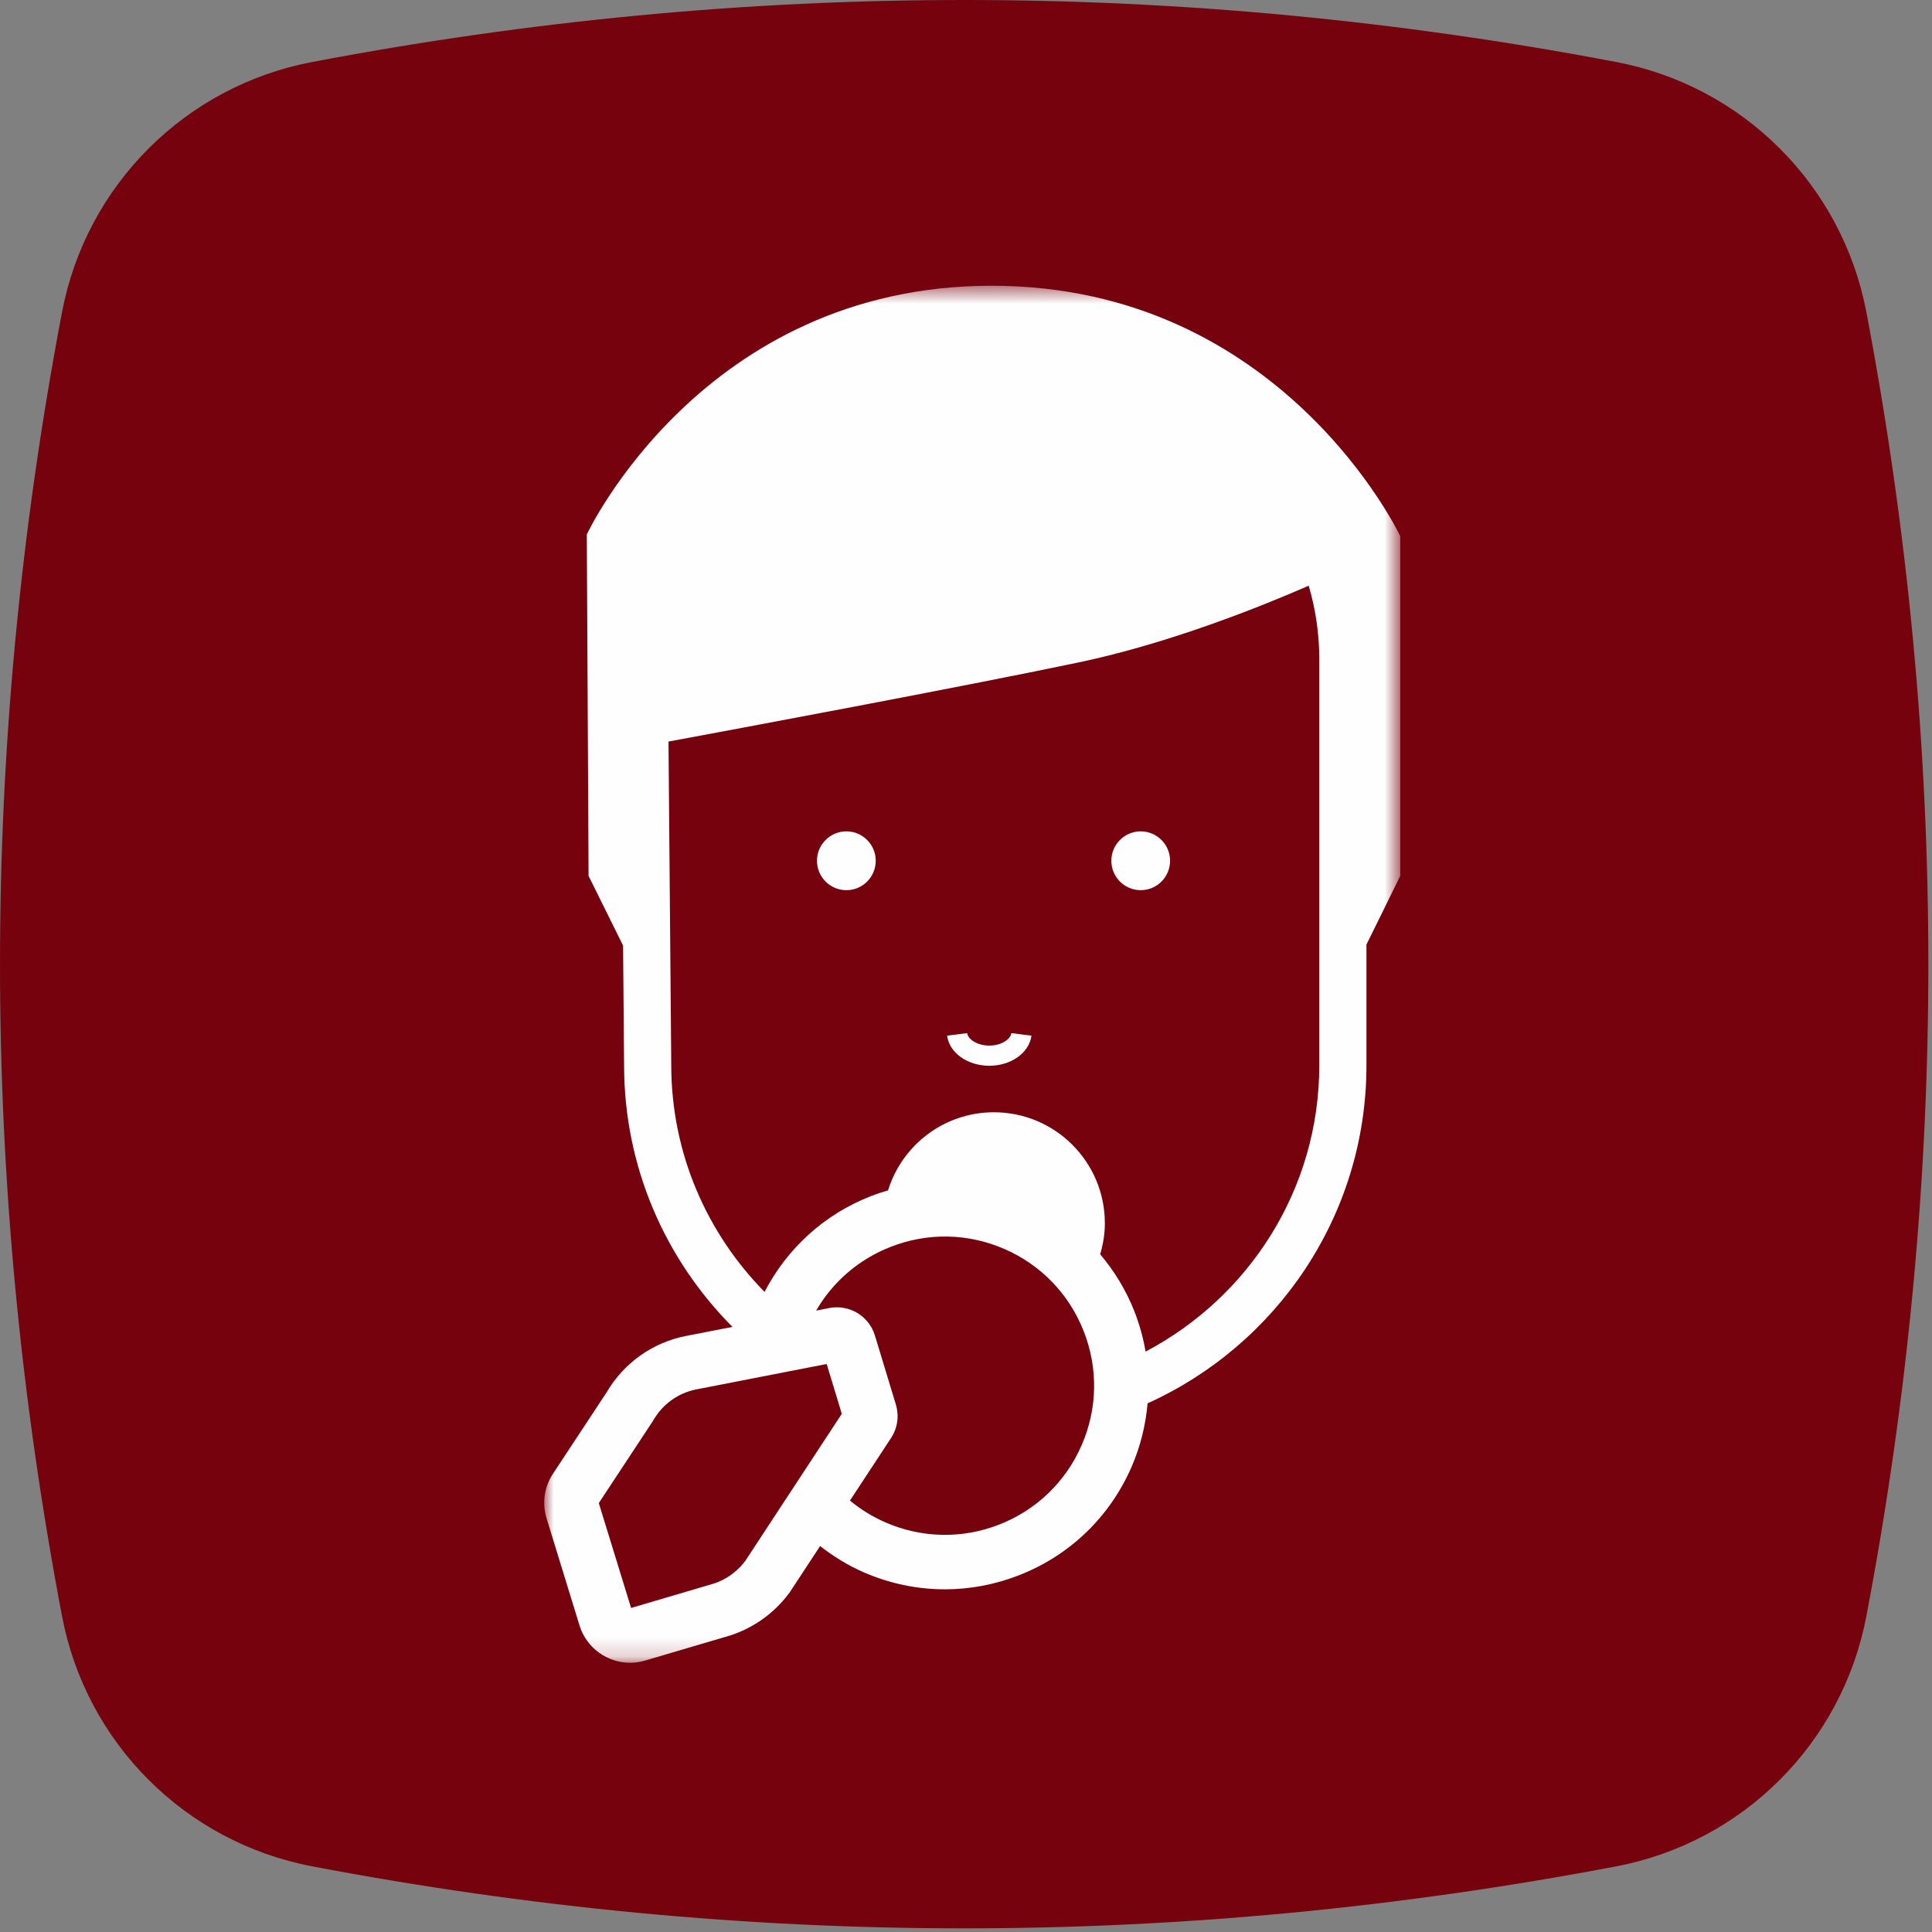
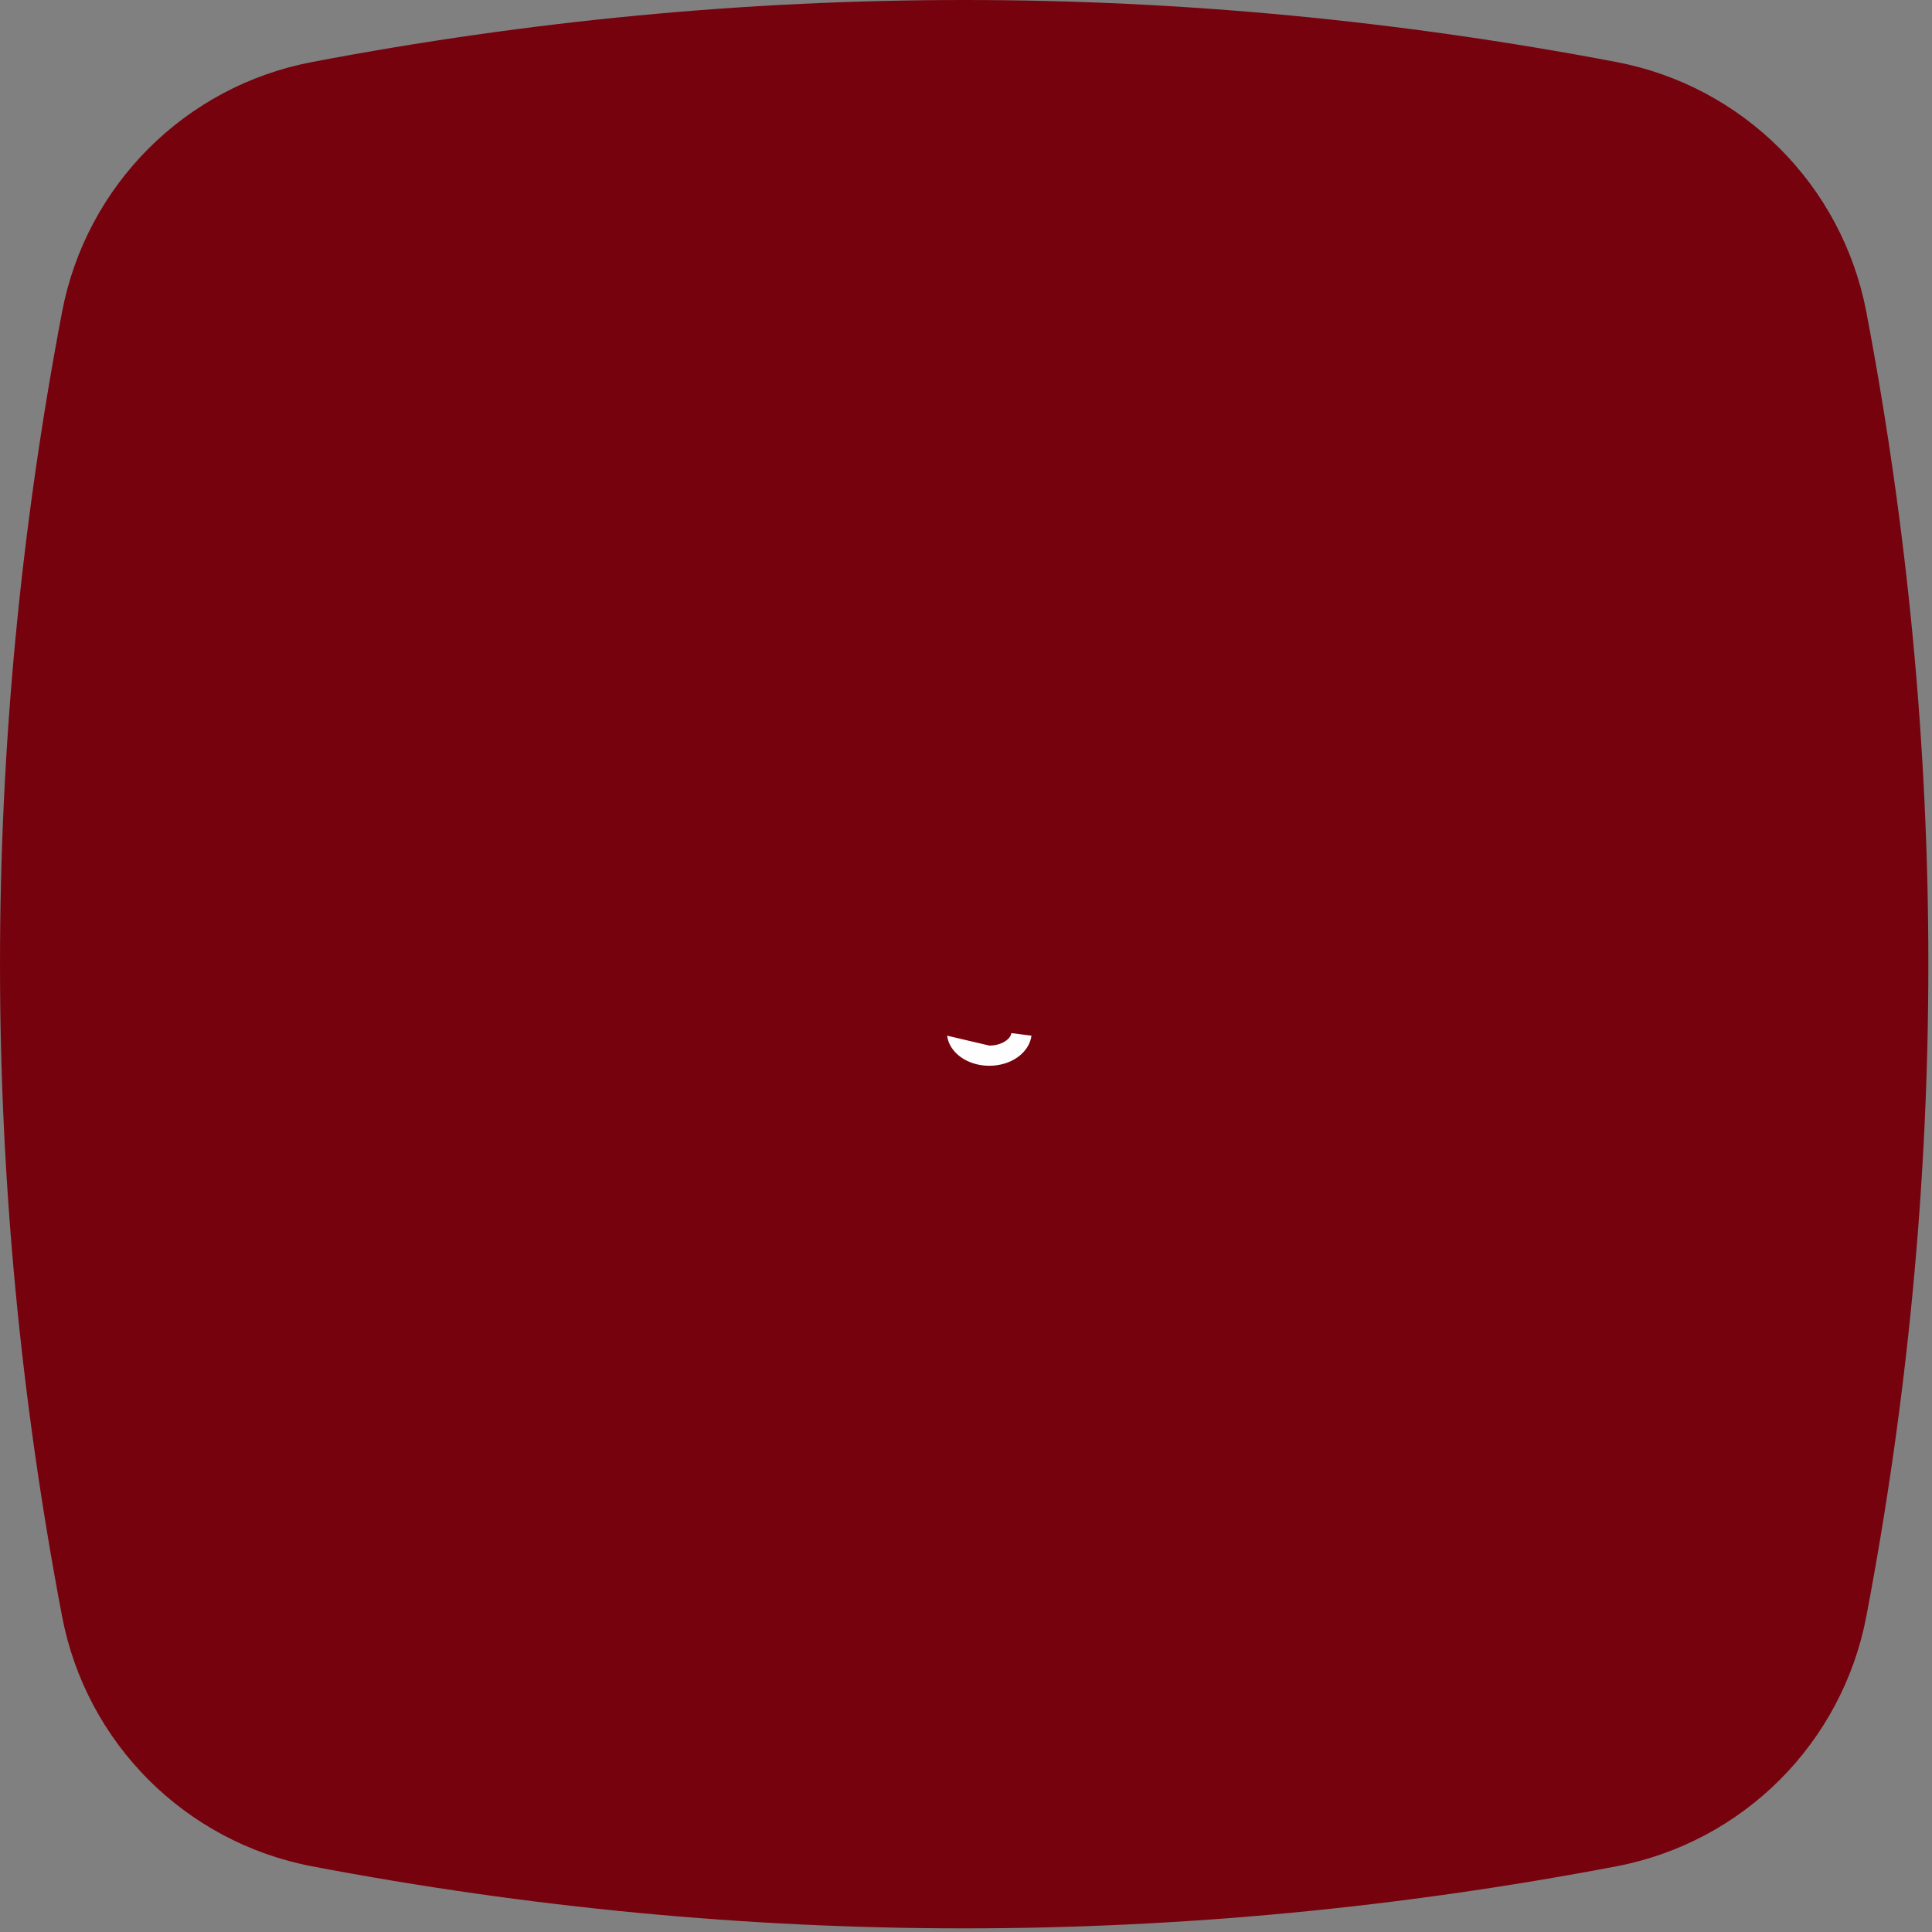
<svg xmlns="http://www.w3.org/2000/svg" xmlns:xlink="http://www.w3.org/1999/xlink" width="100px" height="100px" viewBox="0 0 100 100" version="1.1">
  <rect x="0" y="0" width="100" height="100" fill="#808080" stroke="none" />
  <title>mangiare</title>
  <desc>Created with Sketch.</desc>
  <defs>
-     <polygon id="path-1" points="0 0.556 44.308 0.556 44.308 71.831 0 71.831" />
-   </defs>
+     </defs>
  <g id="Symbols" stroke="none" stroke-width="1" fill="none" fill-rule="evenodd">
    <g id="mangiare">
      <g id="Group">
        <g id="Group-12" fill="#76020D">
          <path d="M83.659,3.21 C72.41,1.068 61.154,7.04225352e-05 49.905,7.04225352e-05 C38.656,7.04225352e-05 27.404,1.068 16.155,3.21 C9.592,4.456 4.462,9.587 3.212,16.149 C-1.07,38.652 -1.07,61.155 3.212,83.658 C4.462,90.227 9.592,95.351 16.155,96.601 C27.404,98.742 38.656,99.811 49.905,99.811 C61.154,99.811 72.411,98.742 83.659,96.601 C90.221,95.351 95.349,90.227 96.602,83.658 C100.881,61.155 100.881,38.652 96.602,16.149 C95.349,9.587 90.221,4.456 83.659,3.21" id="Fill-1" />
        </g>
        <g id="Group-10" transform="translate(28.169, 14.085)">
          <g id="Group-3" transform="translate(0, 0.149)">
            <mask id="mask-2" fill="white">
              <use xlink:href="#path-1" />
            </mask>
            <g id="Clip-2" />
-             <path d="M40.117,40.904 C40.117,47.339 36.46,52.916 31.126,55.724 C31.006,55.022 30.815,54.326 30.549,53.646 C30.12,52.551 29.514,51.56 28.776,50.687 C28.926,50.177 29.018,49.64 29.018,49.081 C29.018,45.908 26.446,43.337 23.275,43.337 C20.695,43.337 18.52,45.039 17.796,47.38 C17.494,47.468 17.194,47.566 16.898,47.682 C14.501,48.621 12.579,50.37 11.405,52.635 C8.427,49.607 6.575,45.469 6.575,40.893 L6.432,24.149 C9.989,23.489 21.558,21.332 27.646,20.056 C32.365,19.066 37.111,17.156 39.57,16.082 C39.92,17.283 40.117,18.55 40.117,19.864 L40.117,40.904 Z M27.812,60.579 C26.987,62.468 25.476,63.923 23.556,64.675 C21.638,65.427 19.54,65.386 17.652,64.561 C16.989,64.271 16.378,63.894 15.825,63.435 L17.949,60.201 C18.034,60.073 18.103,59.937 18.156,59.796 C18.263,59.515 18.306,59.214 18.284,58.914 C18.272,58.763 18.245,58.613 18.201,58.465 L17.118,54.897 C16.81,53.881 15.794,53.268 14.749,53.471 L14.074,53.603 C14.945,52.102 16.287,50.947 17.926,50.305 C19.846,49.552 21.942,49.593 23.831,50.418 C25.72,51.244 27.174,52.756 27.926,54.675 C28.679,56.594 28.638,58.69 27.812,60.579 Z M10.401,66.567 C10.372,66.605 10.342,66.642 10.313,66.677 C9.908,67.17 9.37,67.537 8.801,67.724 L4.496,68.994 L2.825,63.565 L5.606,59.346 C5.622,59.322 5.637,59.297 5.652,59.273 C6.127,58.444 6.939,57.863 7.877,57.68 L14.62,56.366 L15.402,58.946 L12.829,62.867 C12.829,62.867 12.828,62.868 12.828,62.868 L10.401,66.567 Z M23.156,0.556 C8.197,0.556 2.204,13.429 2.204,13.429 L2.296,31.103 L4.081,34.708 L4.134,40.904 C4.134,46.186 6.281,50.971 9.744,54.446 L7.338,54.915 C5.613,55.252 4.119,56.313 3.232,57.83 L0.45,62.05 C0.001,62.732 -0.119,63.571 0.121,64.354 L1.829,69.906 C2.189,71.073 3.276,71.831 4.444,71.831 C4.696,71.831 4.953,71.796 5.208,71.72 L9.637,70.414 C10.757,70.047 11.743,69.374 12.491,68.464 C12.56,68.38 12.628,68.294 12.693,68.205 C12.707,68.186 12.72,68.166 12.733,68.146 L14.28,65.789 C14.969,66.329 15.715,66.788 16.524,67.142 C17.876,67.733 19.306,68.029 20.739,68.029 C22.038,68.029 23.339,67.785 24.584,67.297 C27.204,66.271 29.268,64.285 30.394,61.707 C30.859,60.642 31.131,59.527 31.23,58.403 C37.899,55.387 42.558,48.686 42.558,40.904 L42.558,34.658 L44.308,31.103 L44.308,13.518 C44.308,13.518 38.201,0.556 23.156,0.556 Z" id="Fill-1" fill="#FEFEFE" mask="url(#mask-2)" />
          </g>
-           <path d="M15.64,28.946 C14.798,28.946 14.118,29.629 14.118,30.468 C14.118,31.31 14.798,31.99 15.64,31.99 C16.479,31.99 17.159,31.31 17.159,30.468 C17.159,29.629 16.479,28.946 15.64,28.946" id="Fill-4" fill="#FEFEFE" />
-           <path d="M30.873,28.946 C30.034,28.946 29.354,29.629 29.354,30.468 C29.354,31.31 30.034,31.99 30.873,31.99 C31.714,31.99 32.394,31.31 32.394,30.468 C32.394,29.629 31.714,28.946 30.873,28.946" id="Fill-6" fill="#FEFEFE" />
-           <path d="M23.037,40.034 C22.4,40.034 21.932,39.699 21.891,39.389 L20.853,39.521 C20.967,40.408 21.905,41.079 23.037,41.079 C24.166,41.079 25.104,40.408 25.22,39.521 L24.179,39.389 C24.14,39.699 23.67,40.034 23.037,40.034" id="Fill-8" fill="#FEFEFE" />
+           <path d="M23.037,40.034 L20.853,39.521 C20.967,40.408 21.905,41.079 23.037,41.079 C24.166,41.079 25.104,40.408 25.22,39.521 L24.179,39.389 C24.14,39.699 23.67,40.034 23.037,40.034" id="Fill-8" fill="#FEFEFE" />
        </g>
      </g>
    </g>
  </g>
</svg>